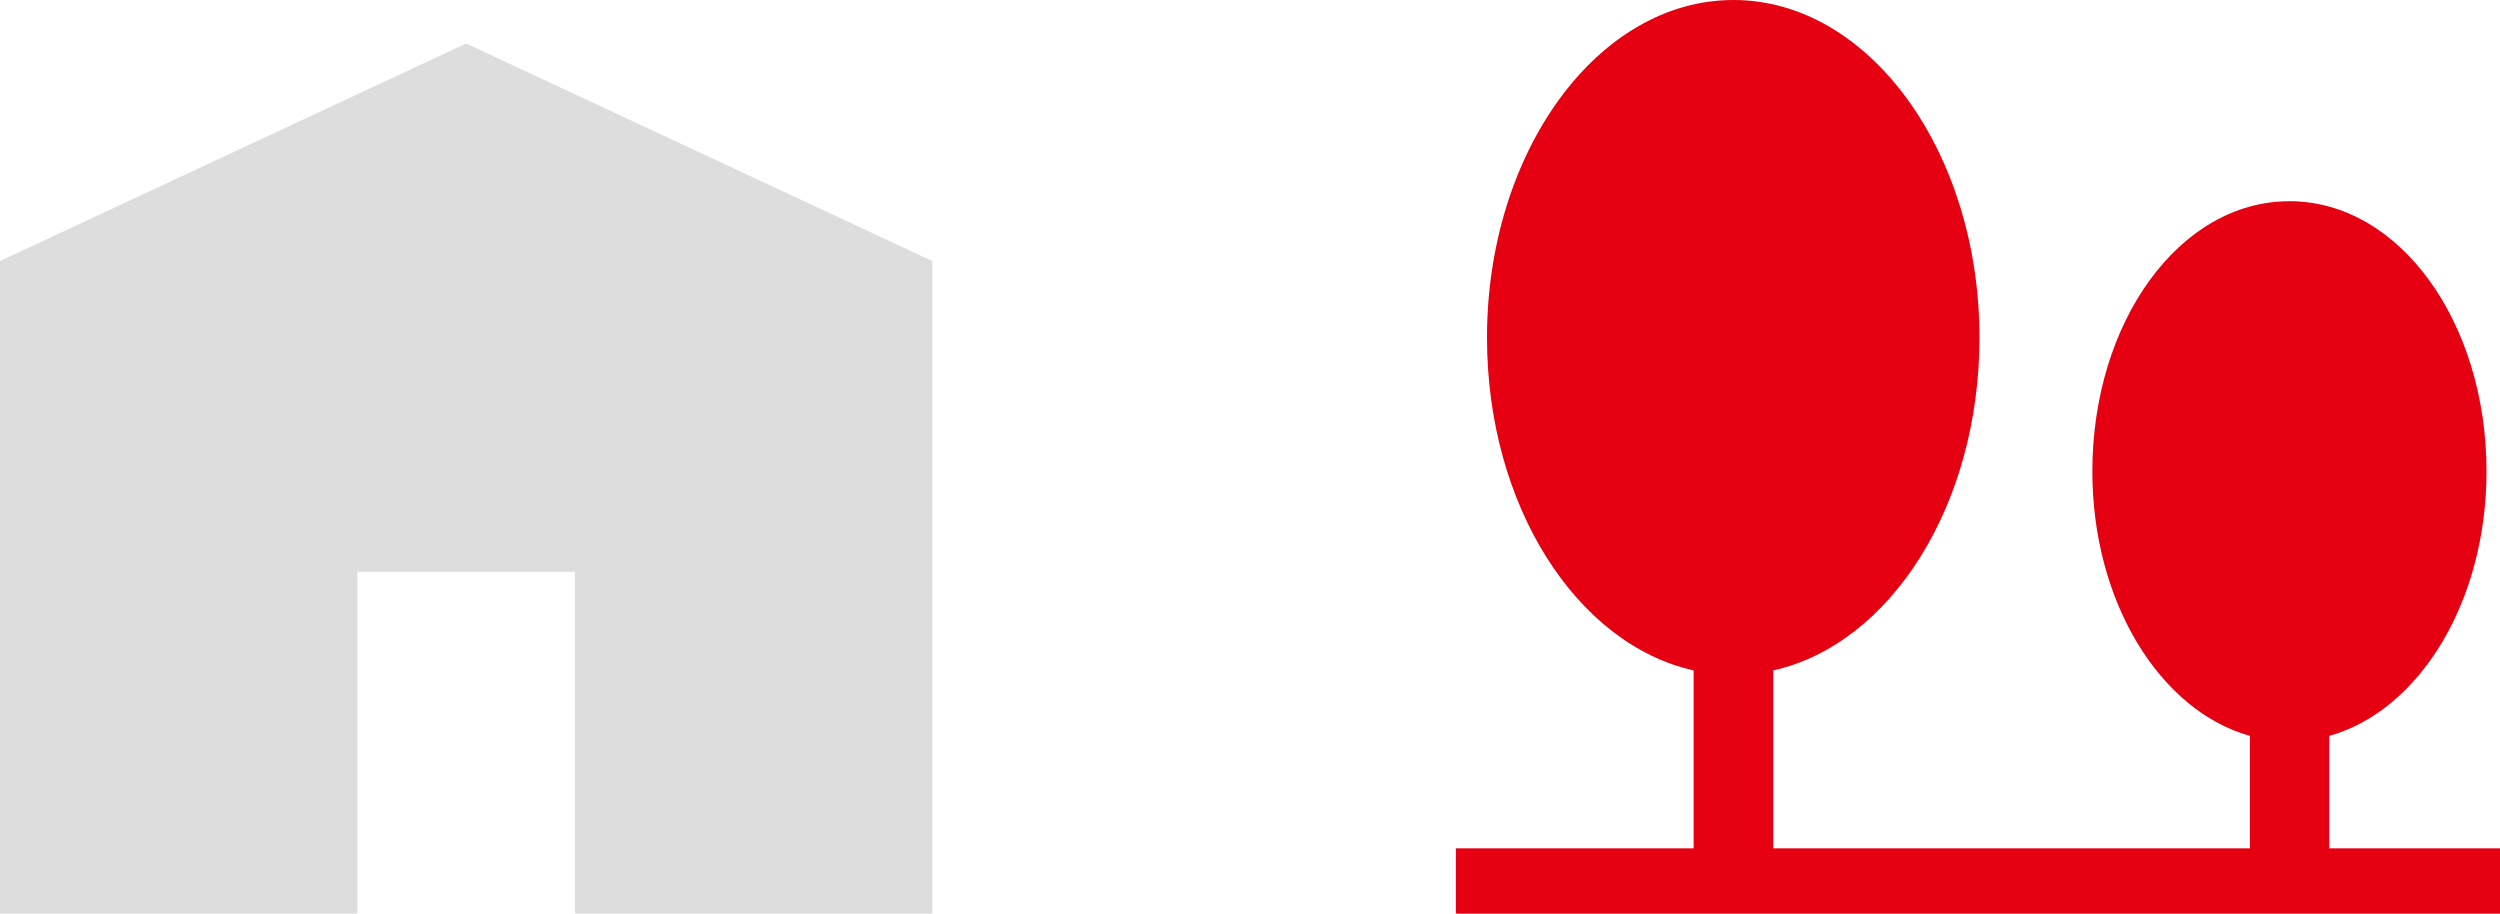
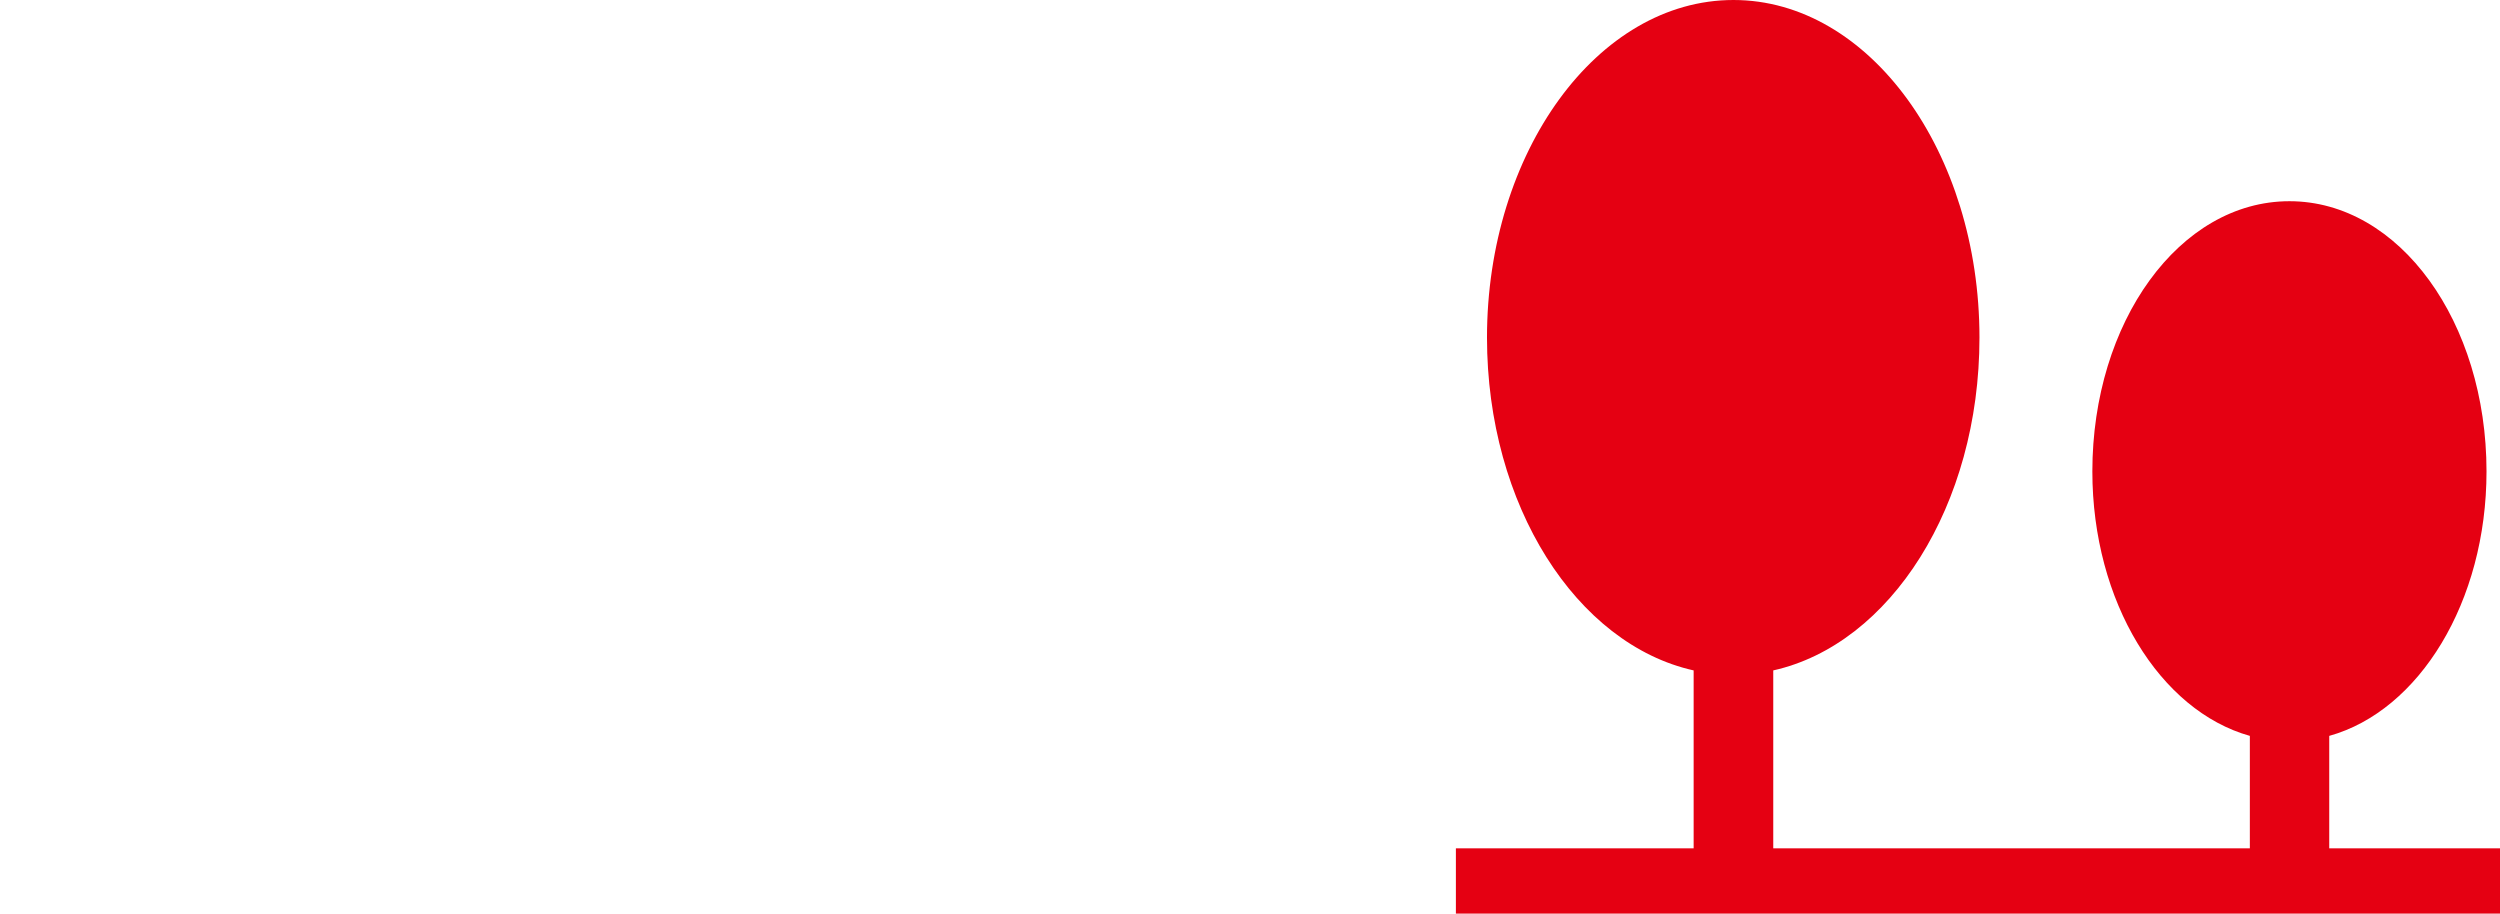
<svg xmlns="http://www.w3.org/2000/svg" viewBox="0 0 114.93 42">
-   <path fill="#ddd" d="M21.43 2L0 12v30h16.43V26.29h10V42h16.43V12L21.43 2z" />
  <path d="M107.08 39v-5.17c4.13-1.15 7.23-6.16 7.23-12.16 0-6.86-4-12.42-9.06-12.42s-9.06 5.56-9.06 12.42c0 6 3.11 11 7.24 12.16V39H81.52v-8.18c5.38-1.2 9.48-7.58 9.48-15.3C91 7 85.94 0 79.69 0S68.36 7 68.36 15.52c0 7.72 4.12 14.1 9.5 15.3V39H66.93v3h48v-3z" fill="#e50012" />
</svg>